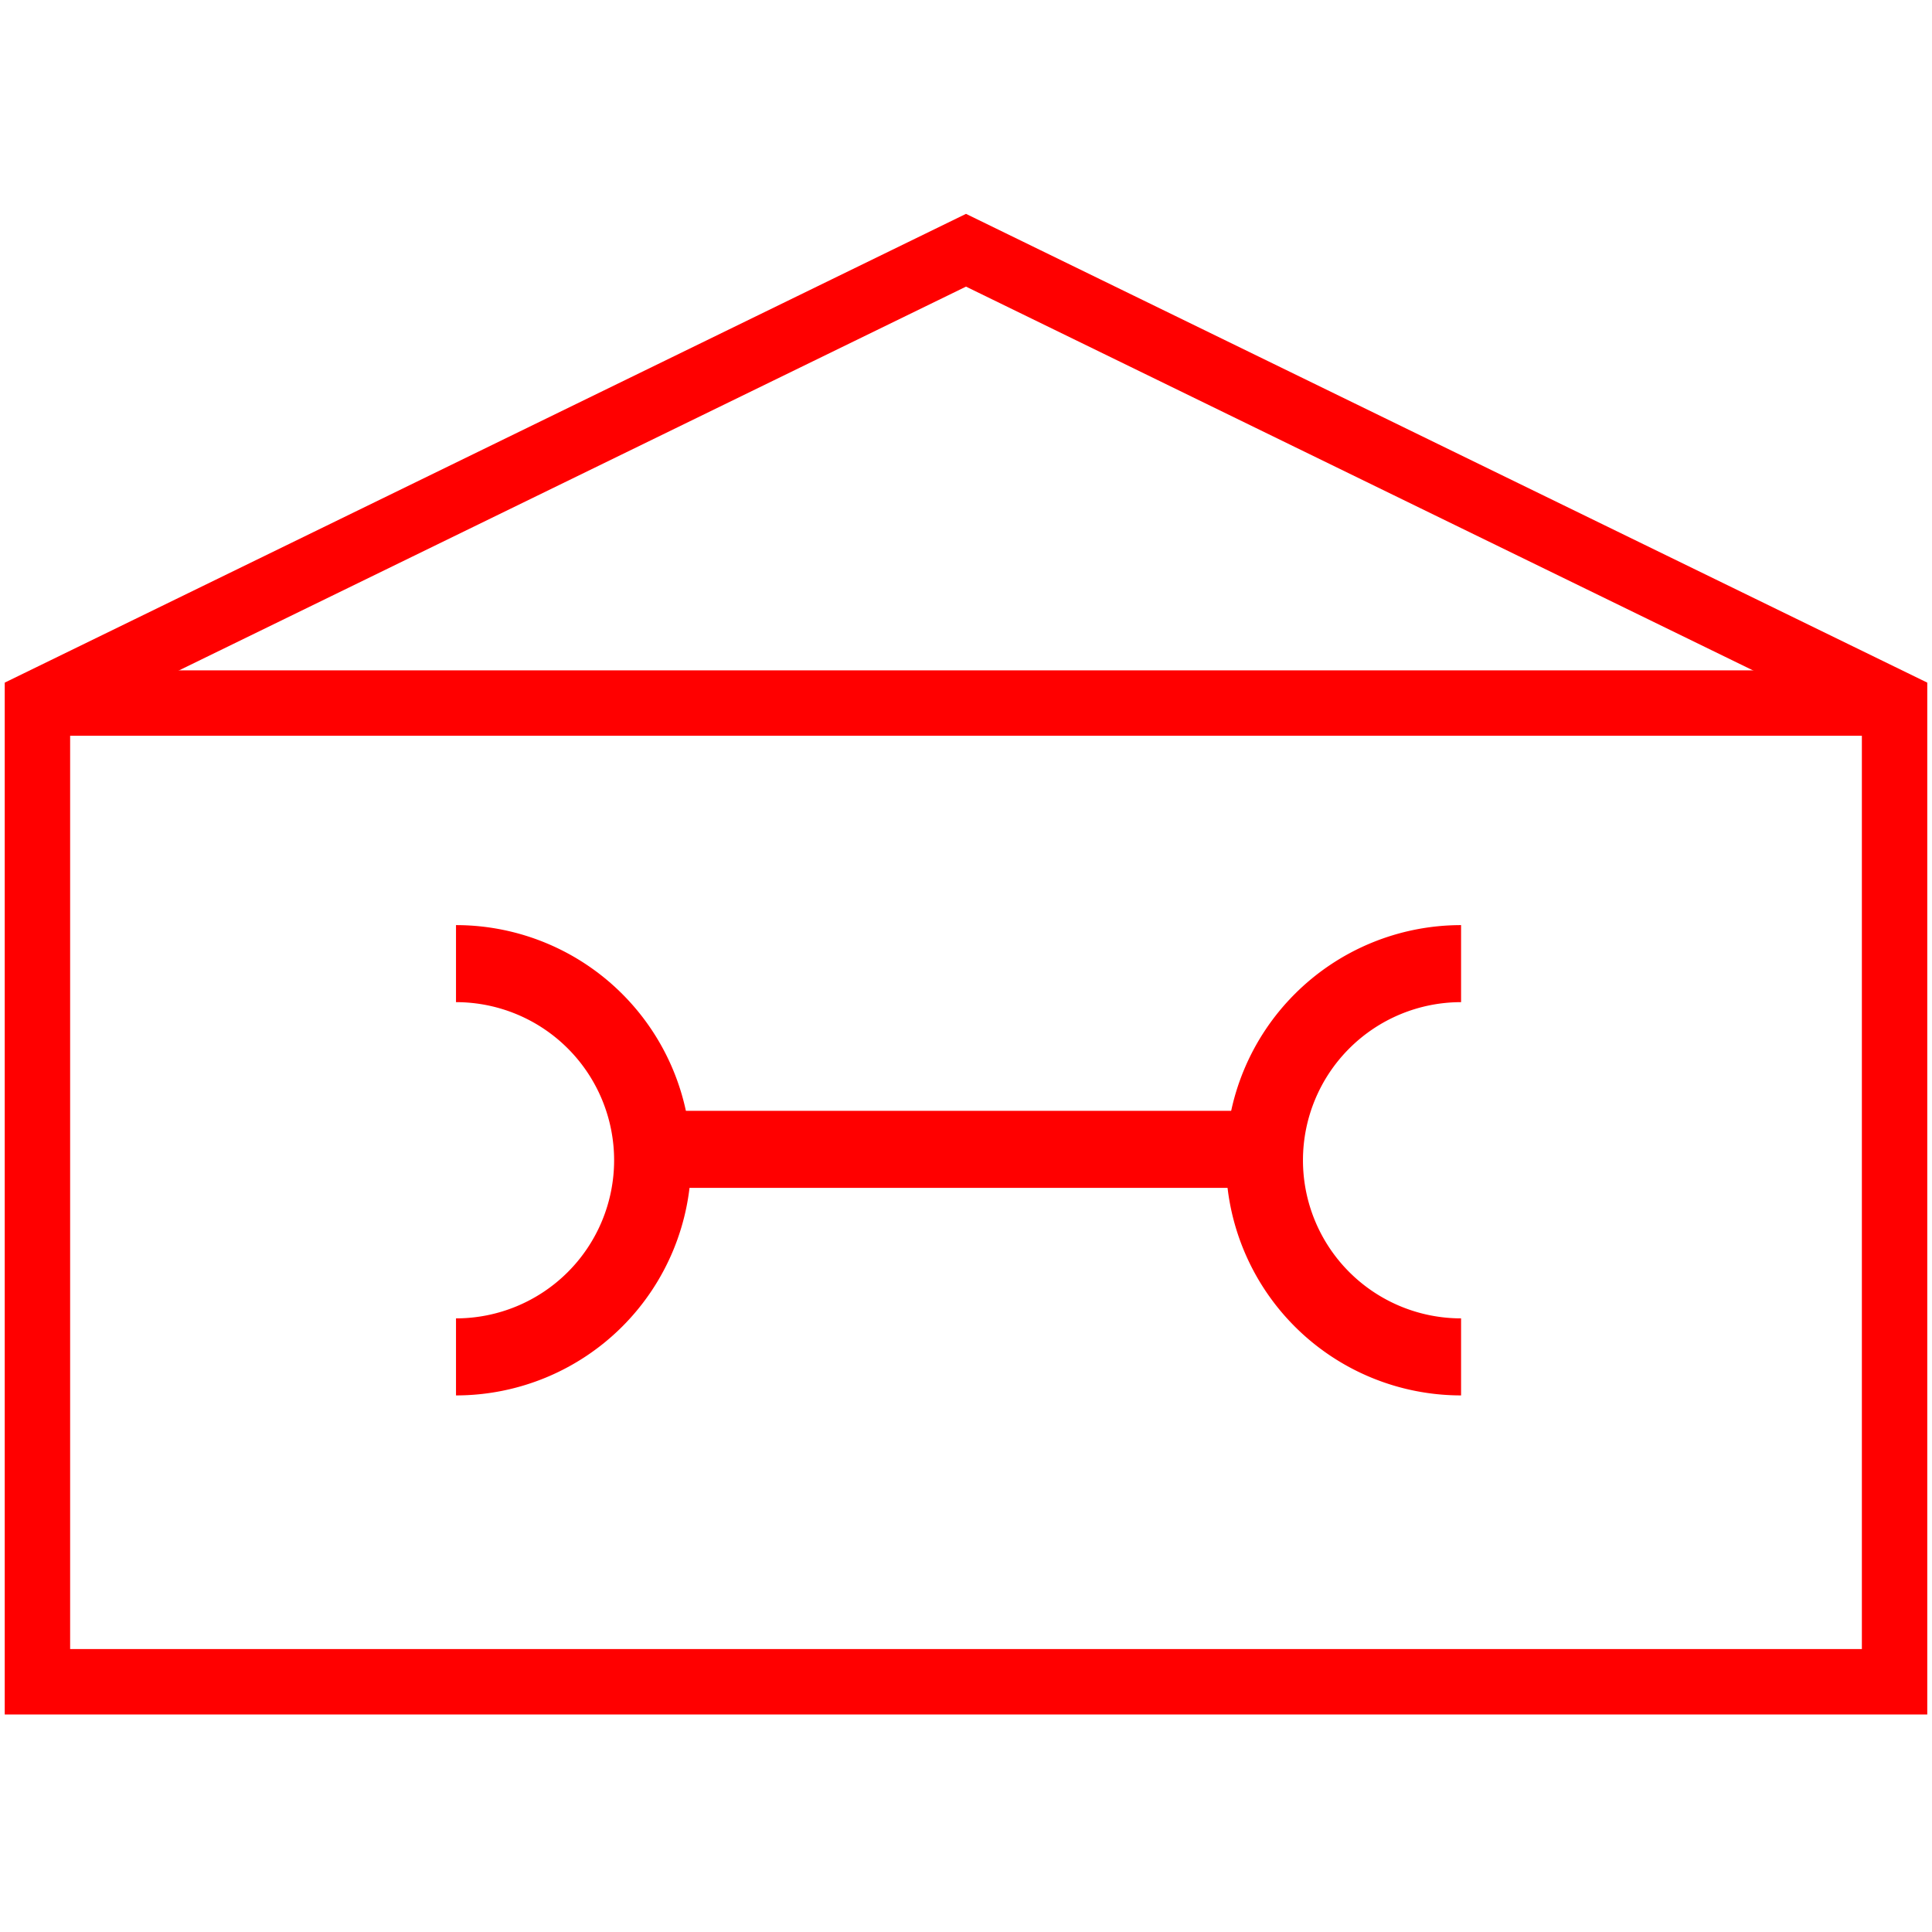
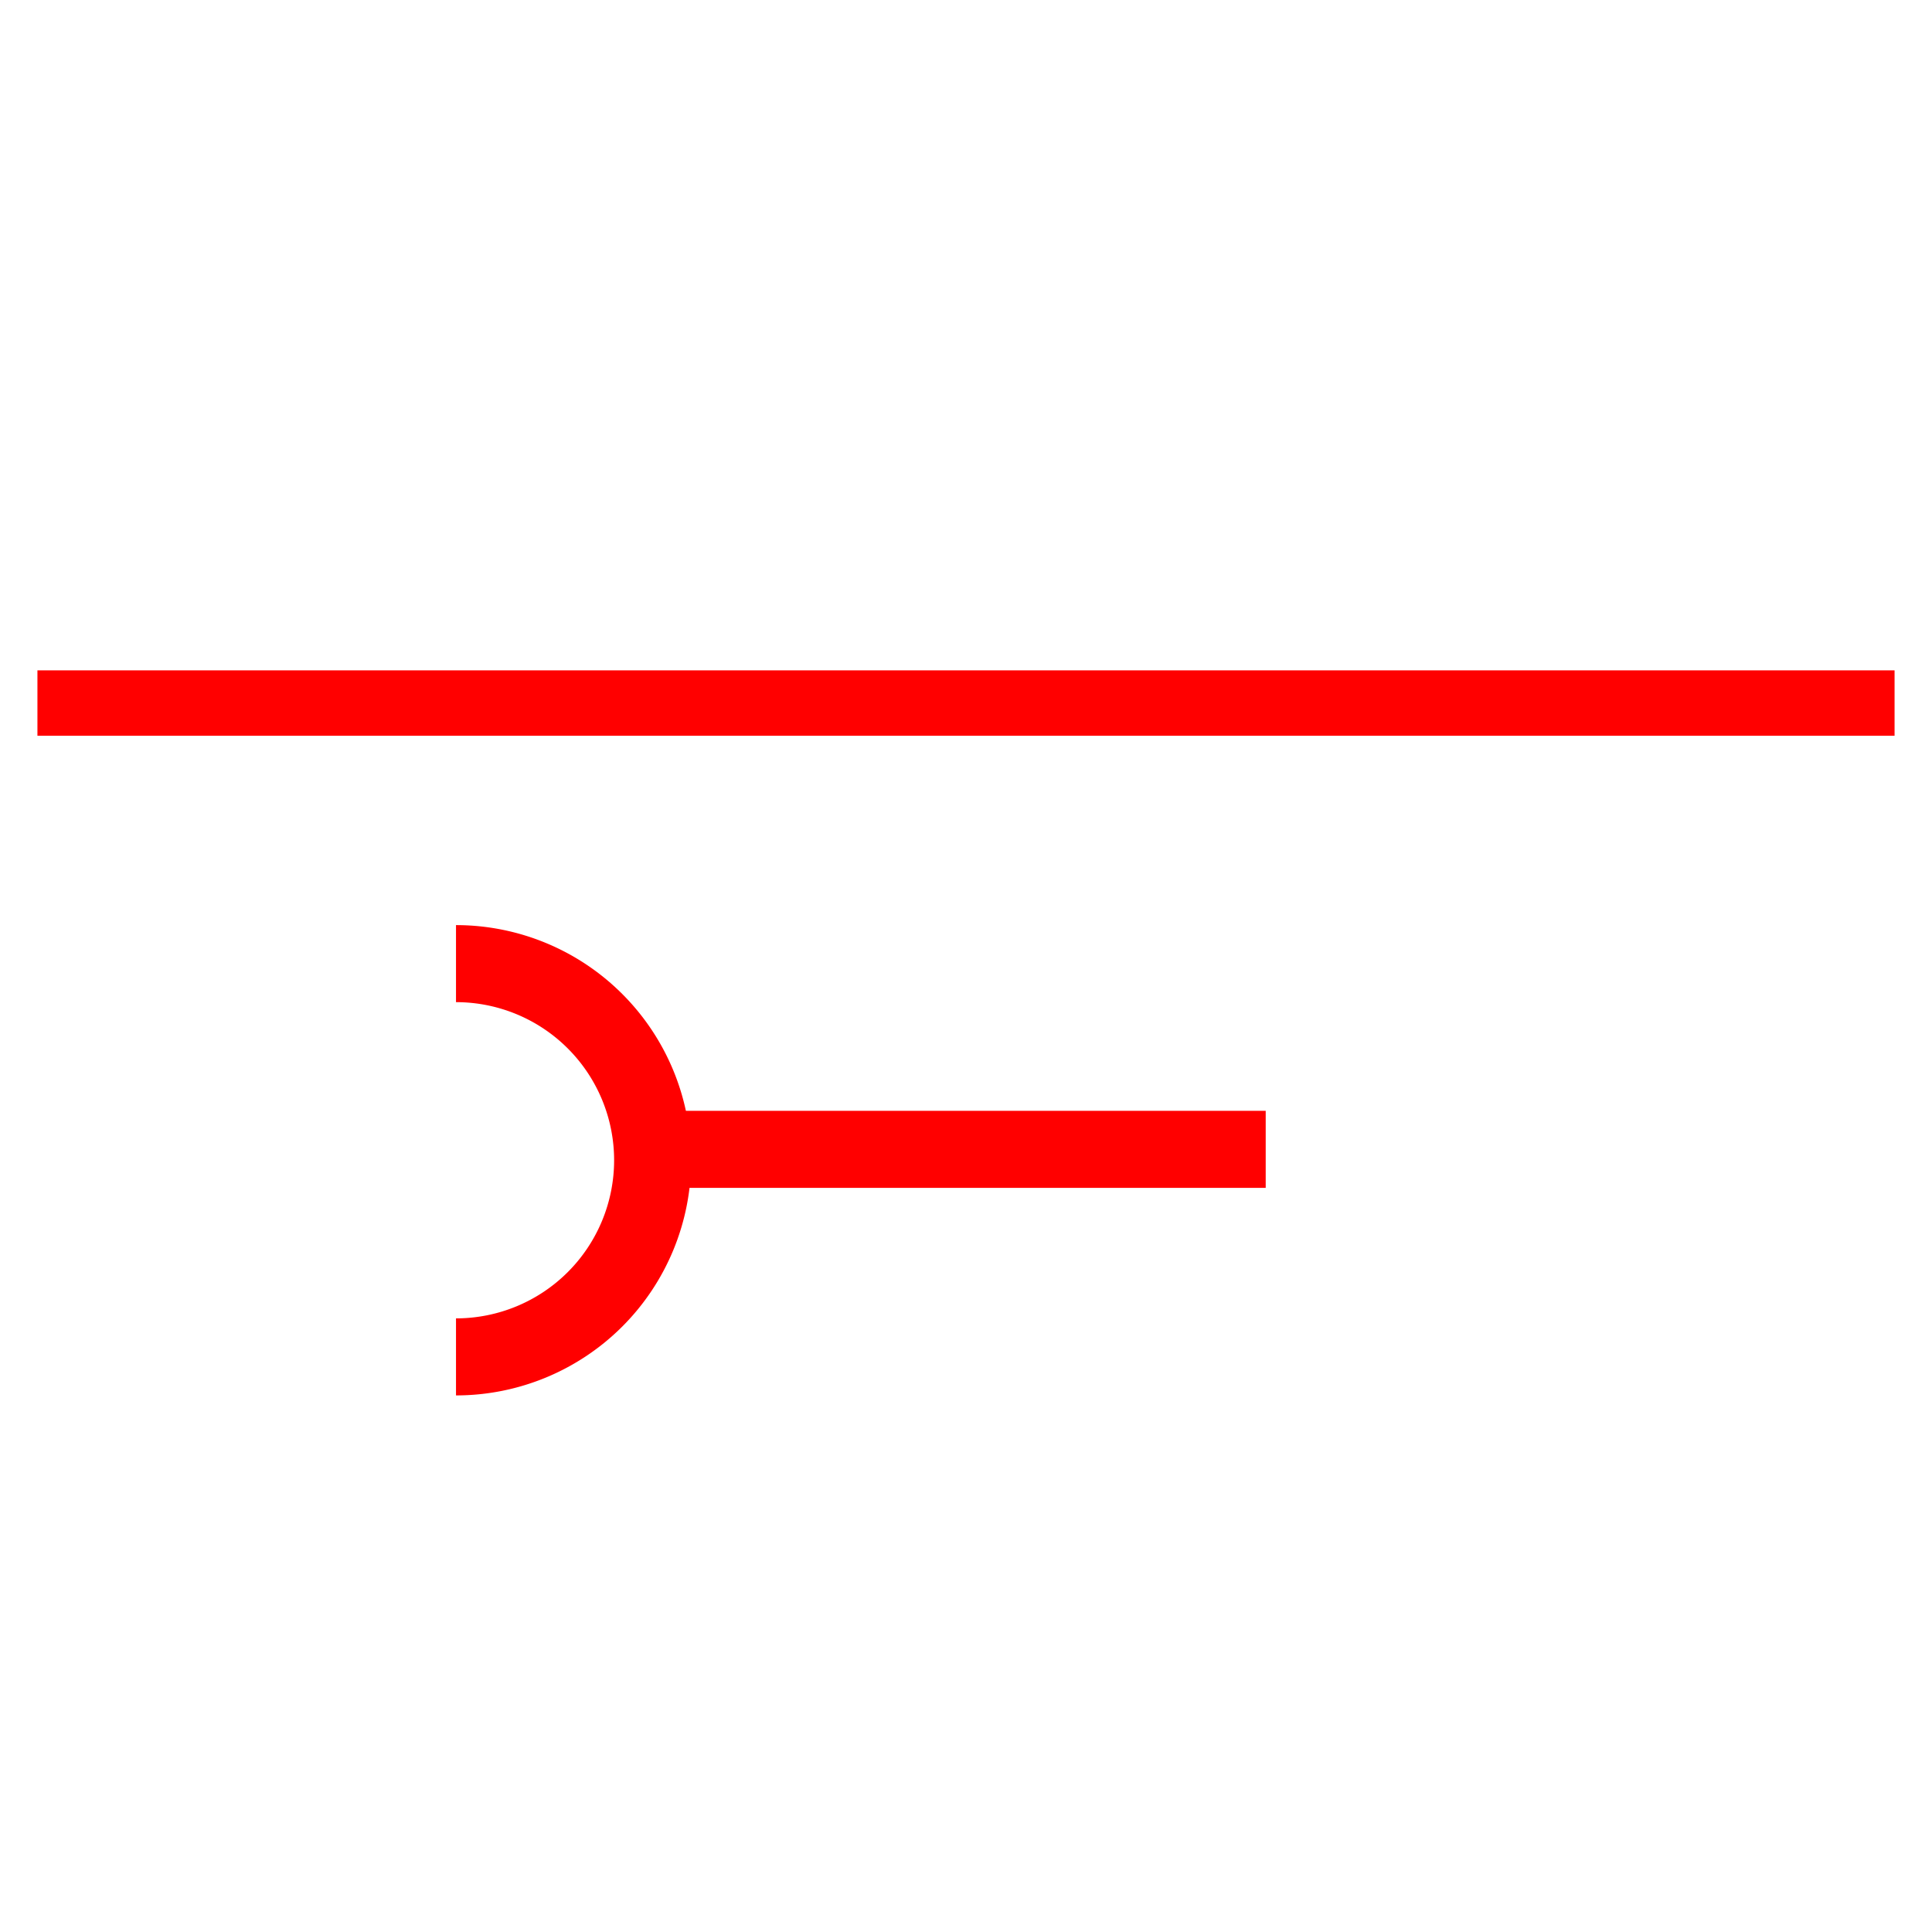
<svg xmlns="http://www.w3.org/2000/svg" id="图层_1" data-name="图层 1" viewBox="0 0 400 400">
  <defs>
    <style>.cls-1,.cls-2{fill:none;stroke:red;stroke-miterlimit:10;}.cls-1{stroke-width:15.95px;}.cls-2{stroke-width:13.54px;}</style>
  </defs>
  <path class="cls-1" d="M94.41,280.93a40.71,40.71,0,0,0,0-81.42" />
-   <path class="cls-1" d="M302.5,199.51a40.71,40.71,0,1,0,0,81.42" />
  <line class="cls-1" x1="137.95" y1="237.96" x2="262.05" y2="237.96" />
-   <polygon class="cls-2" points="392.25 348.19 7.75 348.19 7.75 145.56 200 51.81 392.25 145.56 392.25 348.19" />
  <line class="cls-2" x1="7.75" y1="145.56" x2="392.25" y2="145.56" />
</svg>